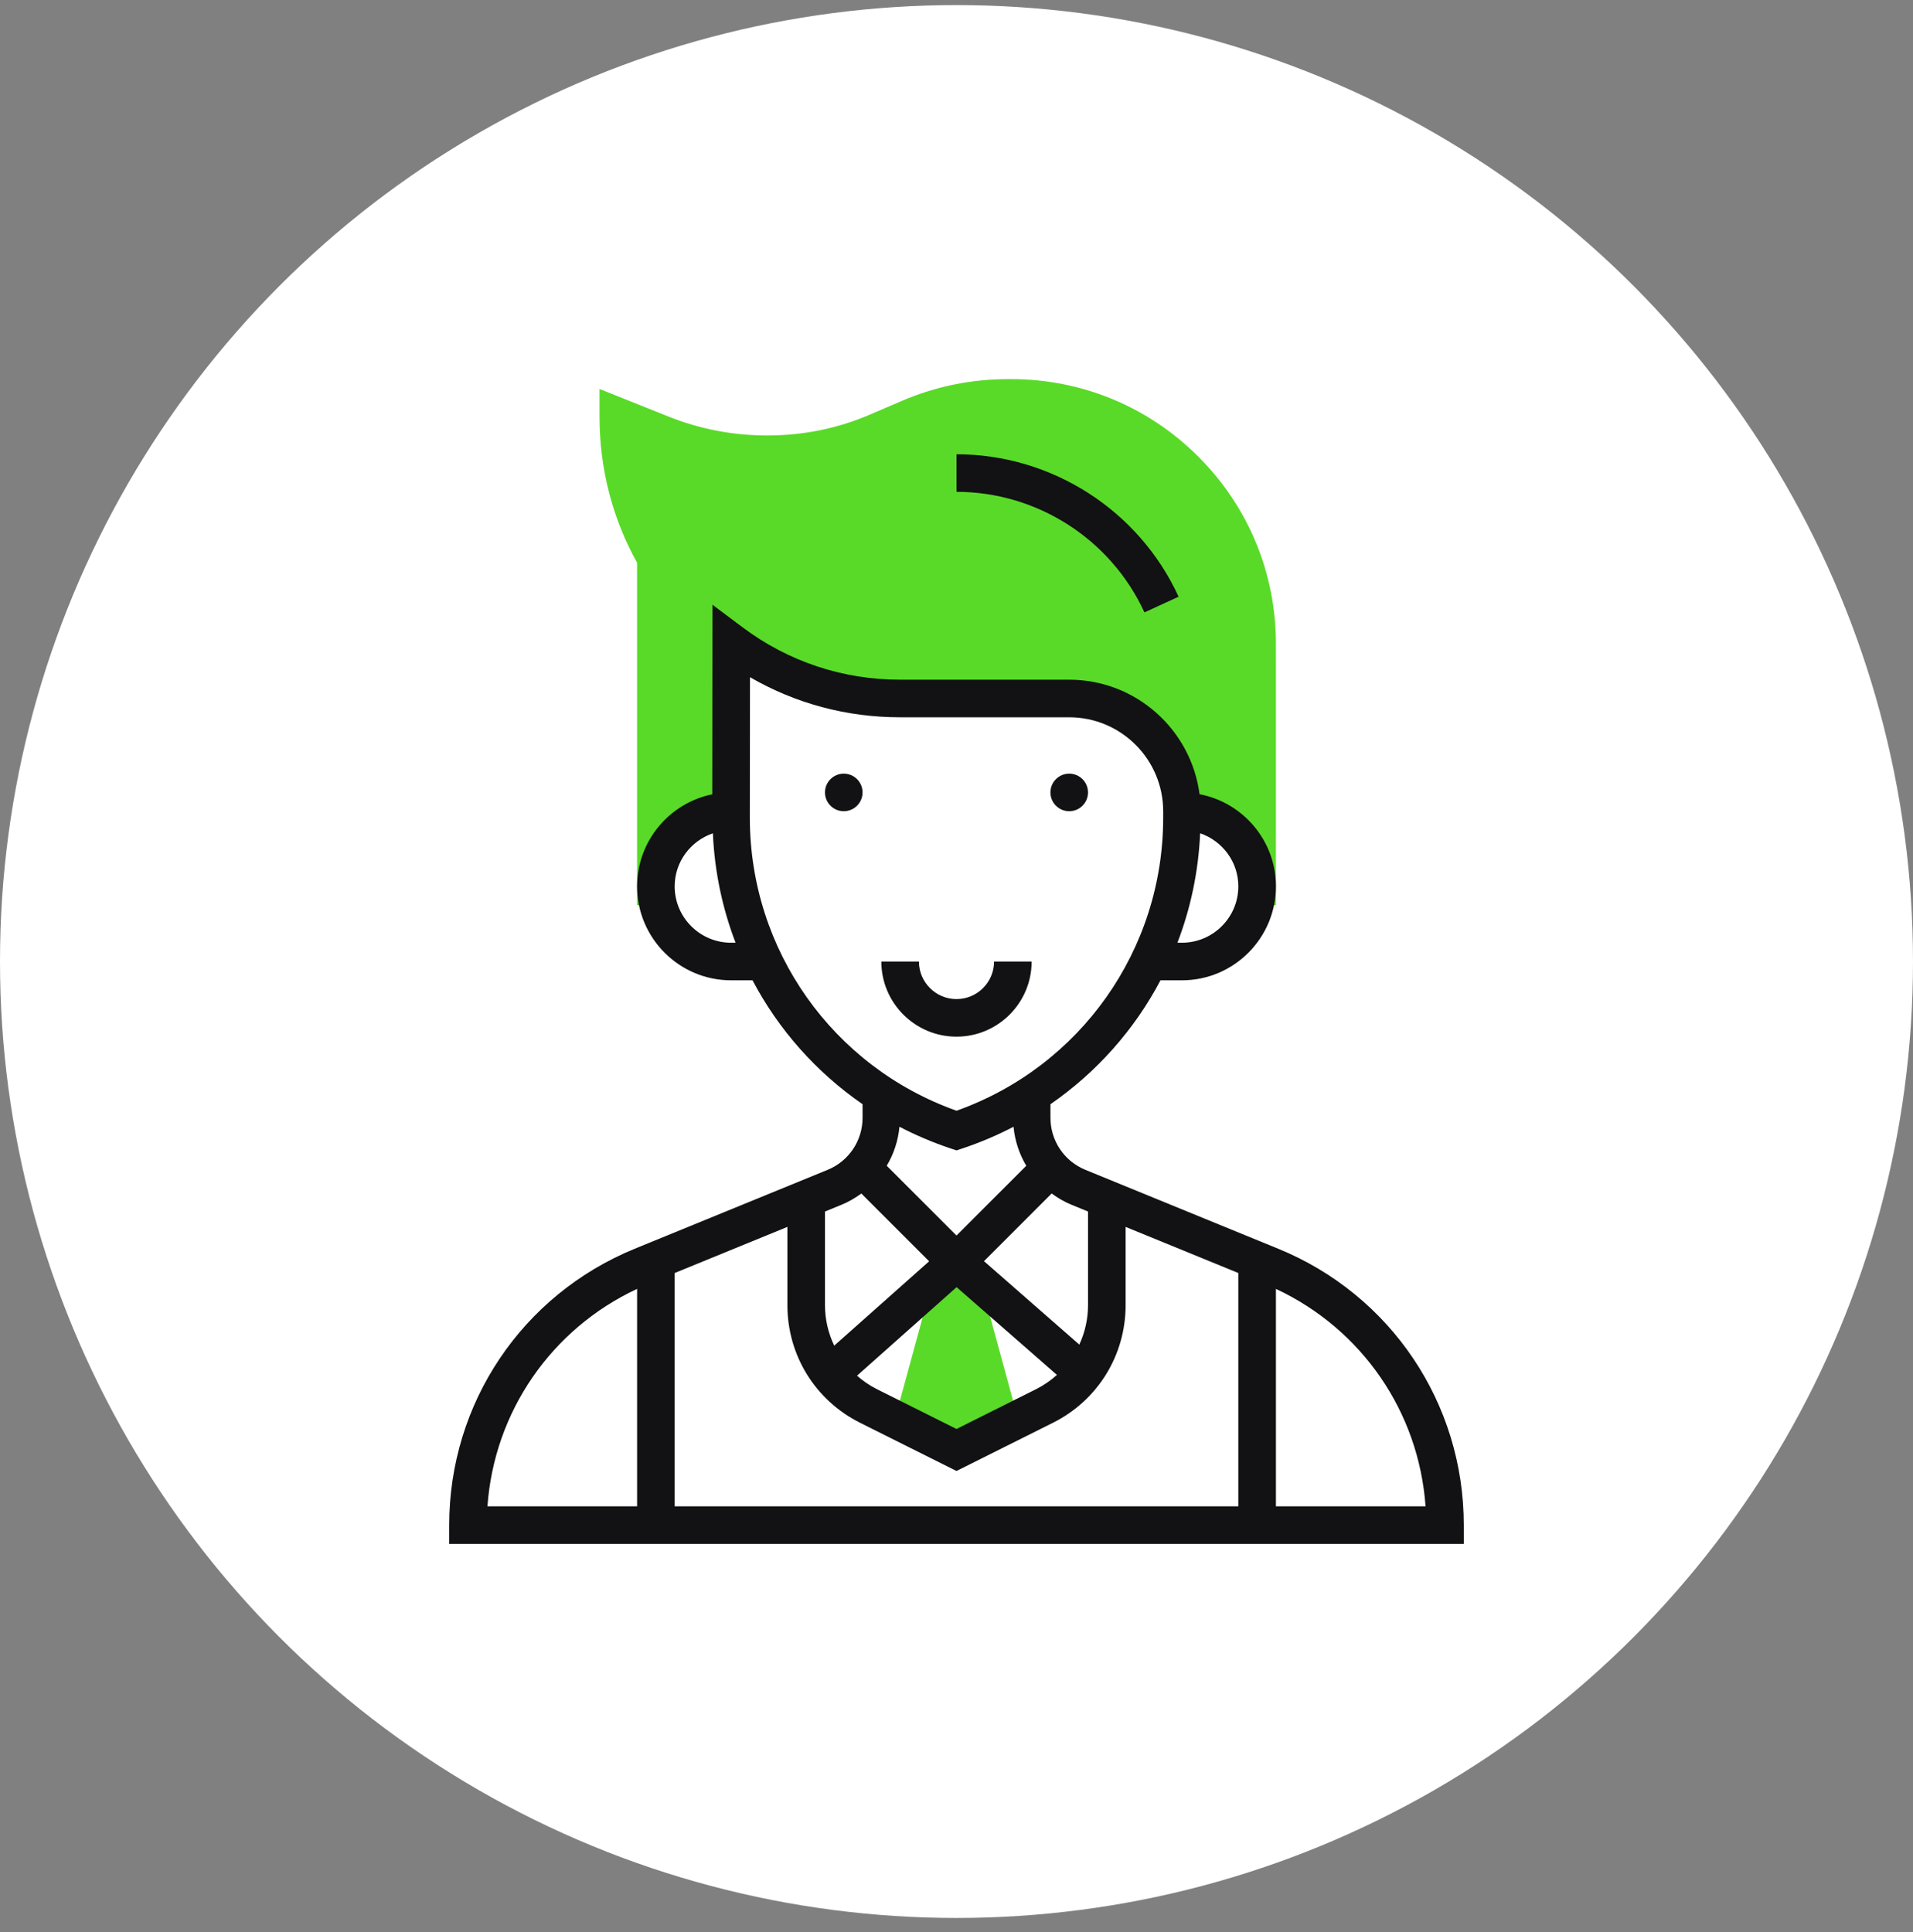
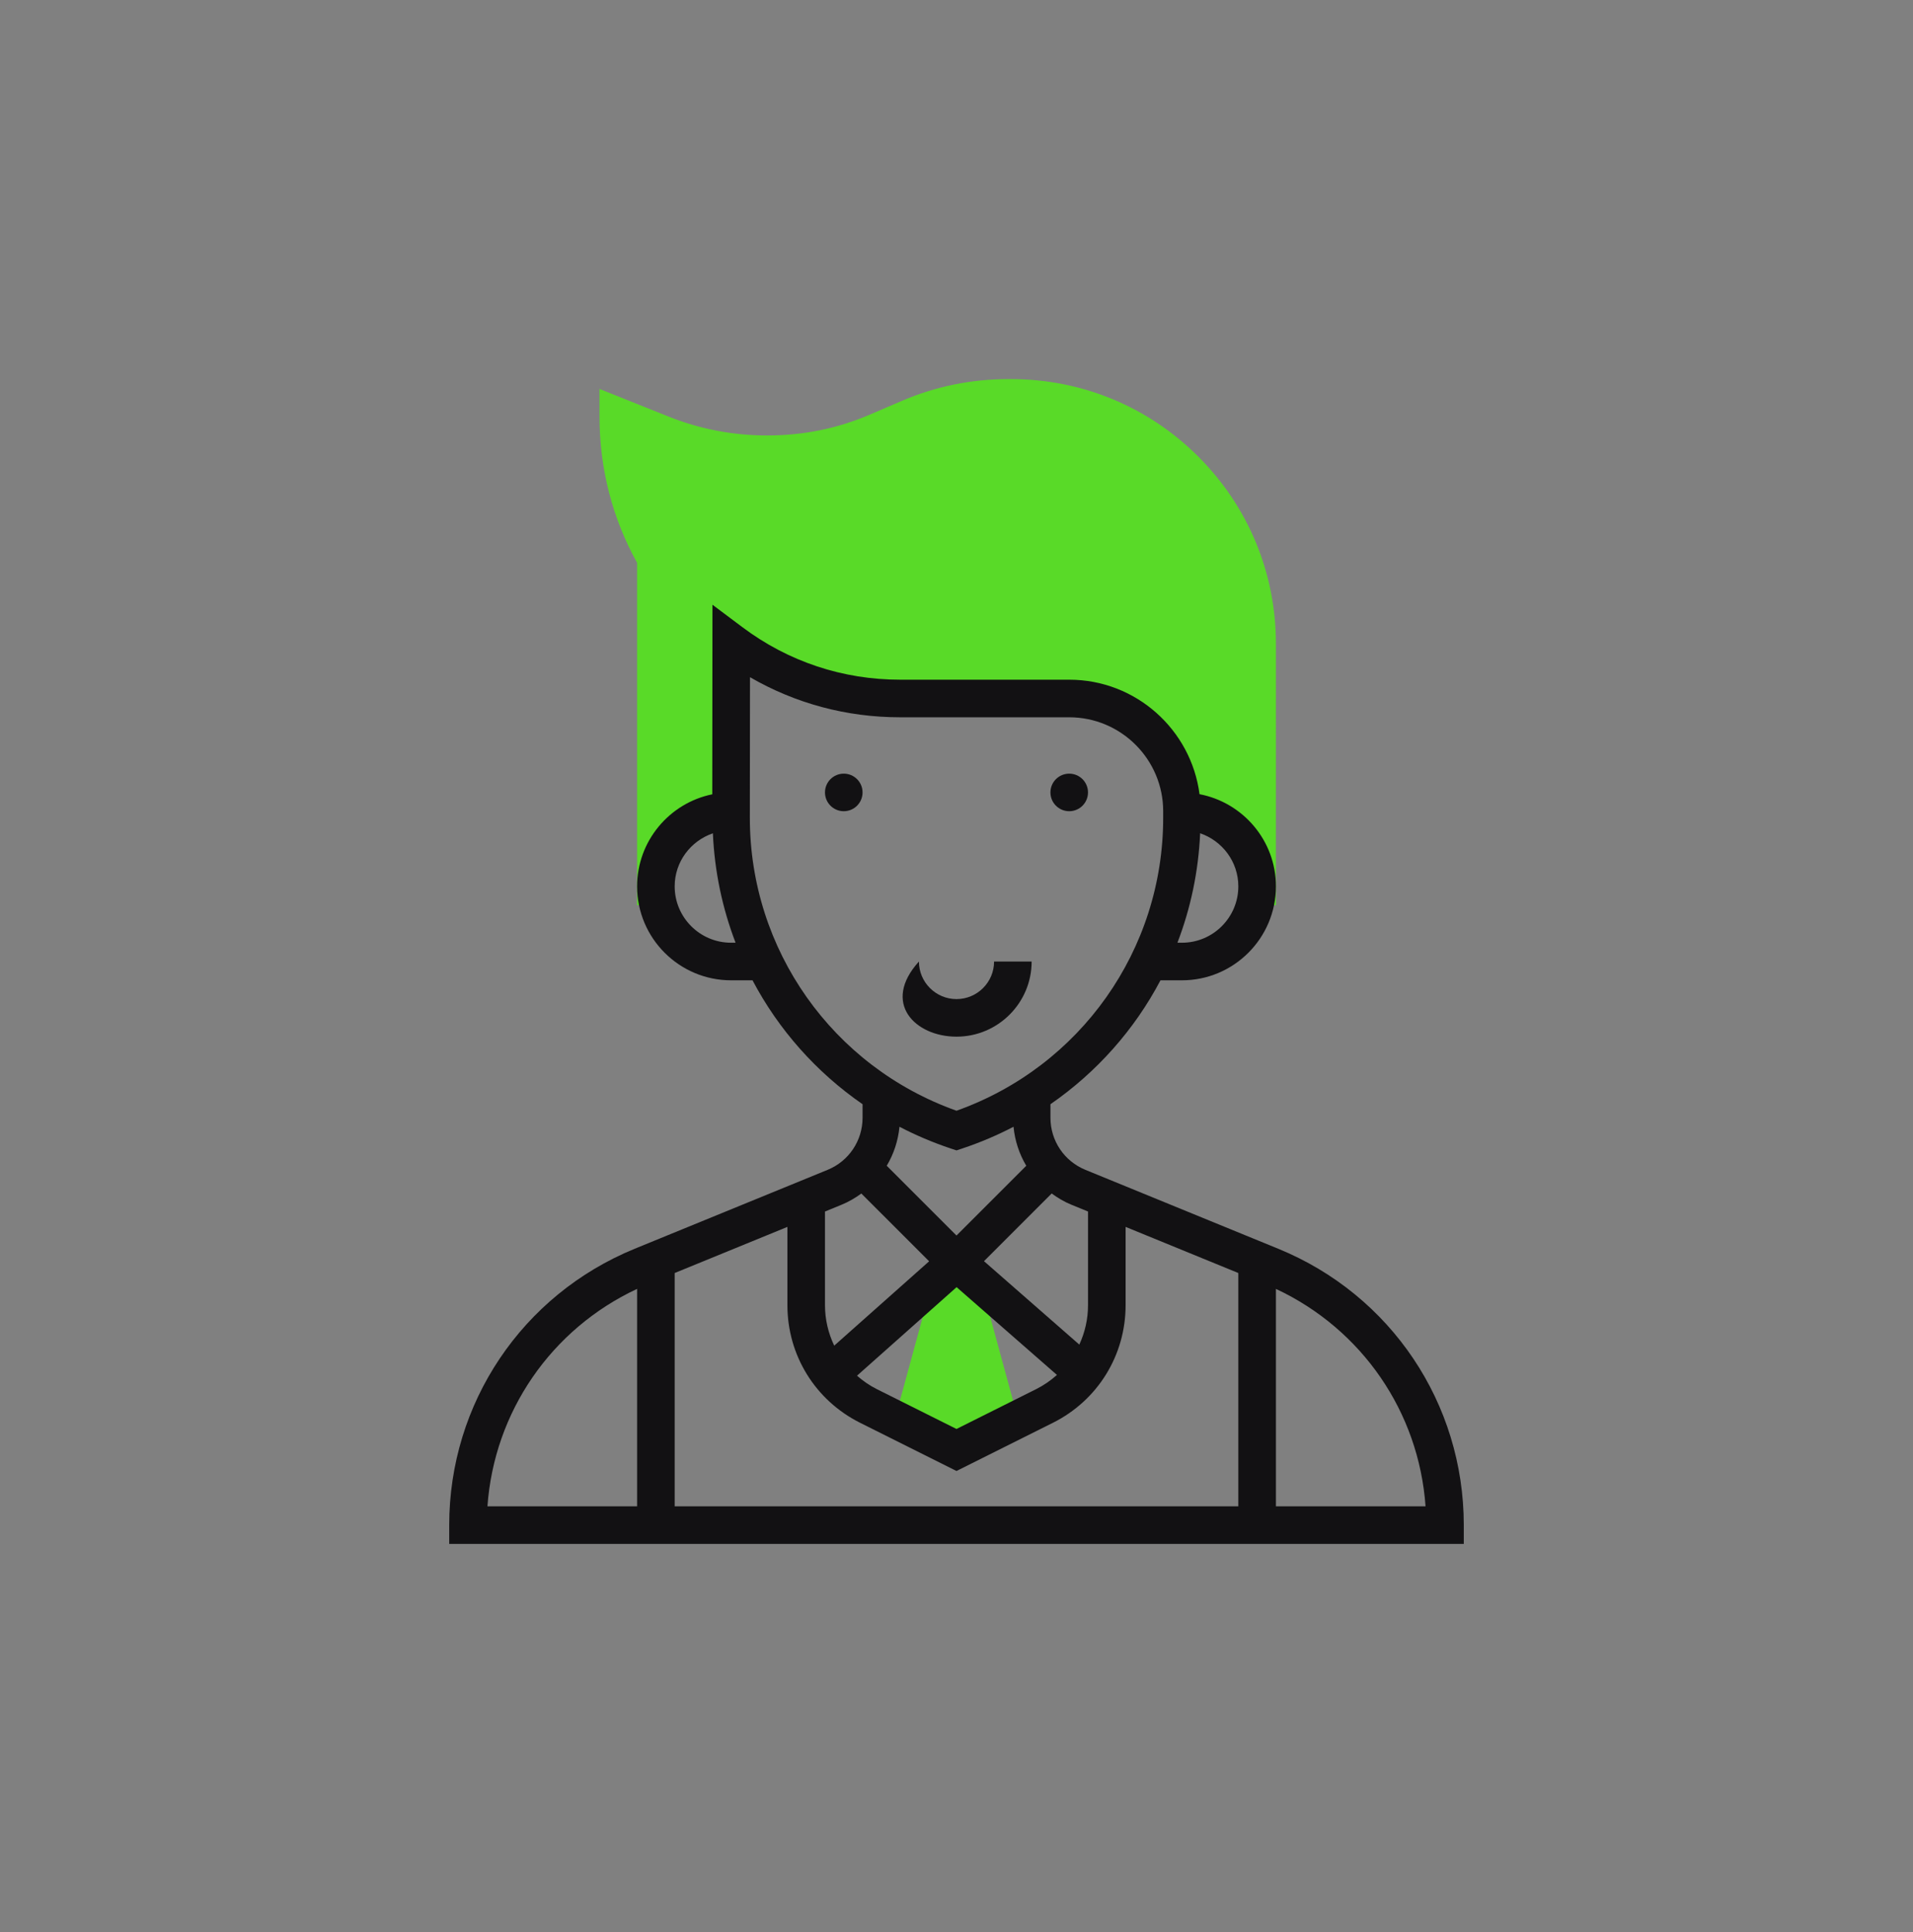
<svg xmlns="http://www.w3.org/2000/svg" width="100" height="101" viewBox="0 0 100 101" fill="none">
  <rect x="0" y="0" width="100" height="101" fill="#808080" stroke="none" />
-   <circle cx="50" cy="50.266" r="50" fill="white" />
  <path d="M62.641 23.871C60.026 21.258 56.55 19.819 52.854 19.819H52.709C50.777 19.819 48.908 20.201 47.154 20.953L45.456 21.681C43.778 22.4 42 22.765 40.099 22.765C38.321 22.765 36.587 22.433 34.945 21.776L31.339 20.333V21.783C31.339 24.516 32.025 27.126 33.303 29.421V47.319H34.424C34.342 47.004 34.285 46.678 34.285 46.337C34.285 44.167 36.044 42.408 38.214 42.408L38.224 33.578C40.684 35.422 43.741 36.516 47.053 36.516H55.892C59.147 36.516 61.785 39.154 61.785 42.408C63.955 42.408 65.714 44.167 65.714 46.337C65.714 46.678 65.657 47.004 65.575 47.319H66.696L66.697 33.656C66.698 29.961 65.257 26.486 62.641 23.871V23.871Z" fill="#59DA28" />
  <path d="M53.221 74.191L51.289 67.108L50 65.98L48.703 67.132L46.778 74.191L50 75.801L53.221 74.191Z" fill="#59DA28" />
  <path d="M44.107 42.408C44.65 42.408 45.089 41.969 45.089 41.426C45.089 40.884 44.65 40.444 44.107 40.444C43.565 40.444 43.125 40.884 43.125 41.426C43.125 41.969 43.565 42.408 44.107 42.408Z" fill="#121113" />
  <path d="M55.892 42.408C56.435 42.408 56.874 41.969 56.874 41.426C56.874 40.884 56.435 40.444 55.892 40.444C55.35 40.444 54.91 40.884 54.91 41.426C54.91 41.969 55.35 42.408 55.892 42.408Z" fill="#121113" />
-   <path d="M53.928 50.266H51.964C51.964 51.349 51.083 52.23 50 52.23C48.917 52.23 48.036 51.349 48.036 50.266H46.071C46.071 52.432 47.833 54.194 50 54.194C52.166 54.194 53.928 52.432 53.928 50.266Z" fill="#121113" />
-   <path d="M59.824 32.014L61.61 31.195C59.533 26.671 54.975 23.748 50 23.748V25.712C54.21 25.712 58.067 28.186 59.824 32.014Z" fill="#121113" />
+   <path d="M53.928 50.266H51.964C51.964 51.349 51.083 52.23 50 52.23C48.917 52.23 48.036 51.349 48.036 50.266C46.071 52.432 47.833 54.194 50 54.194C52.166 54.194 53.928 52.432 53.928 50.266Z" fill="#121113" />
  <path d="M66.817 65.281L56.742 61.158C55.629 60.704 54.911 59.633 54.911 58.431V57.726C57.336 56.05 59.305 53.825 60.663 51.248H61.786C64.494 51.248 66.697 49.045 66.697 46.337C66.697 43.943 64.973 41.951 62.704 41.518C62.265 38.148 59.382 35.533 55.893 35.533H47.054C44.055 35.533 41.206 34.586 38.813 32.791L37.243 31.614L37.233 41.524C34.994 41.981 33.304 43.965 33.304 46.337C33.304 49.045 35.507 51.248 38.215 51.248H39.337C40.696 53.825 42.665 56.05 45.09 57.726V58.431C45.09 59.633 44.372 60.703 43.259 61.158L33.183 65.28C27.29 67.692 23.482 73.362 23.482 79.73V80.712H76.518V79.73C76.518 73.362 72.71 67.692 66.817 65.281V65.281ZM35.268 66.55L41.161 64.139V68.231C41.161 70.851 42.617 73.207 44.961 74.38L50 76.899L55.04 74.38C57.384 73.207 58.84 70.851 58.84 68.231V64.139L64.732 66.55V78.748H35.268V66.55ZM50.005 67.289L55.251 71.878C54.927 72.168 54.563 72.421 54.161 72.622L50 74.703L45.84 72.623C45.456 72.431 45.111 72.191 44.799 71.918L50.005 67.289ZM55.997 62.976L56.875 63.335V68.23C56.875 68.96 56.713 69.659 56.42 70.292L51.437 65.931L54.975 62.392C55.289 62.622 55.626 62.824 55.997 62.976V62.976ZM64.732 46.337C64.732 47.961 63.41 49.283 61.786 49.283H61.549C62.24 47.483 62.648 45.557 62.736 43.561C63.894 43.959 64.732 45.046 64.732 46.337ZM38.215 49.283C36.59 49.283 35.268 47.961 35.268 46.337C35.268 45.049 36.104 43.963 37.265 43.563C37.353 45.558 37.761 47.483 38.451 49.283H38.215ZM39.197 42.754L39.205 35.402C41.581 36.778 44.261 37.498 47.054 37.498H55.893C58.601 37.498 60.804 39.7 60.804 42.408V42.753C60.804 49.651 56.477 55.763 50 58.066C43.524 55.763 39.197 49.651 39.197 42.754ZM49.69 60.037L50 60.14L50.311 60.037C51.241 59.726 52.133 59.347 52.981 58.904C53.052 59.639 53.282 60.33 53.647 60.943L50 64.591L46.353 60.943C46.718 60.33 46.948 59.639 47.019 58.904C47.867 59.346 48.76 59.726 49.69 60.037V60.037ZM44.003 62.976C44.375 62.824 44.711 62.622 45.026 62.394L48.569 65.937L43.608 70.347C43.299 69.699 43.125 68.982 43.125 68.231V63.336L44.003 62.976ZM33.304 67.379V78.748H25.481C25.832 73.812 28.807 69.483 33.304 67.379ZM66.697 78.748V67.38C71.194 69.483 74.169 73.813 74.519 78.748H66.697Z" fill="#121113" />
</svg>